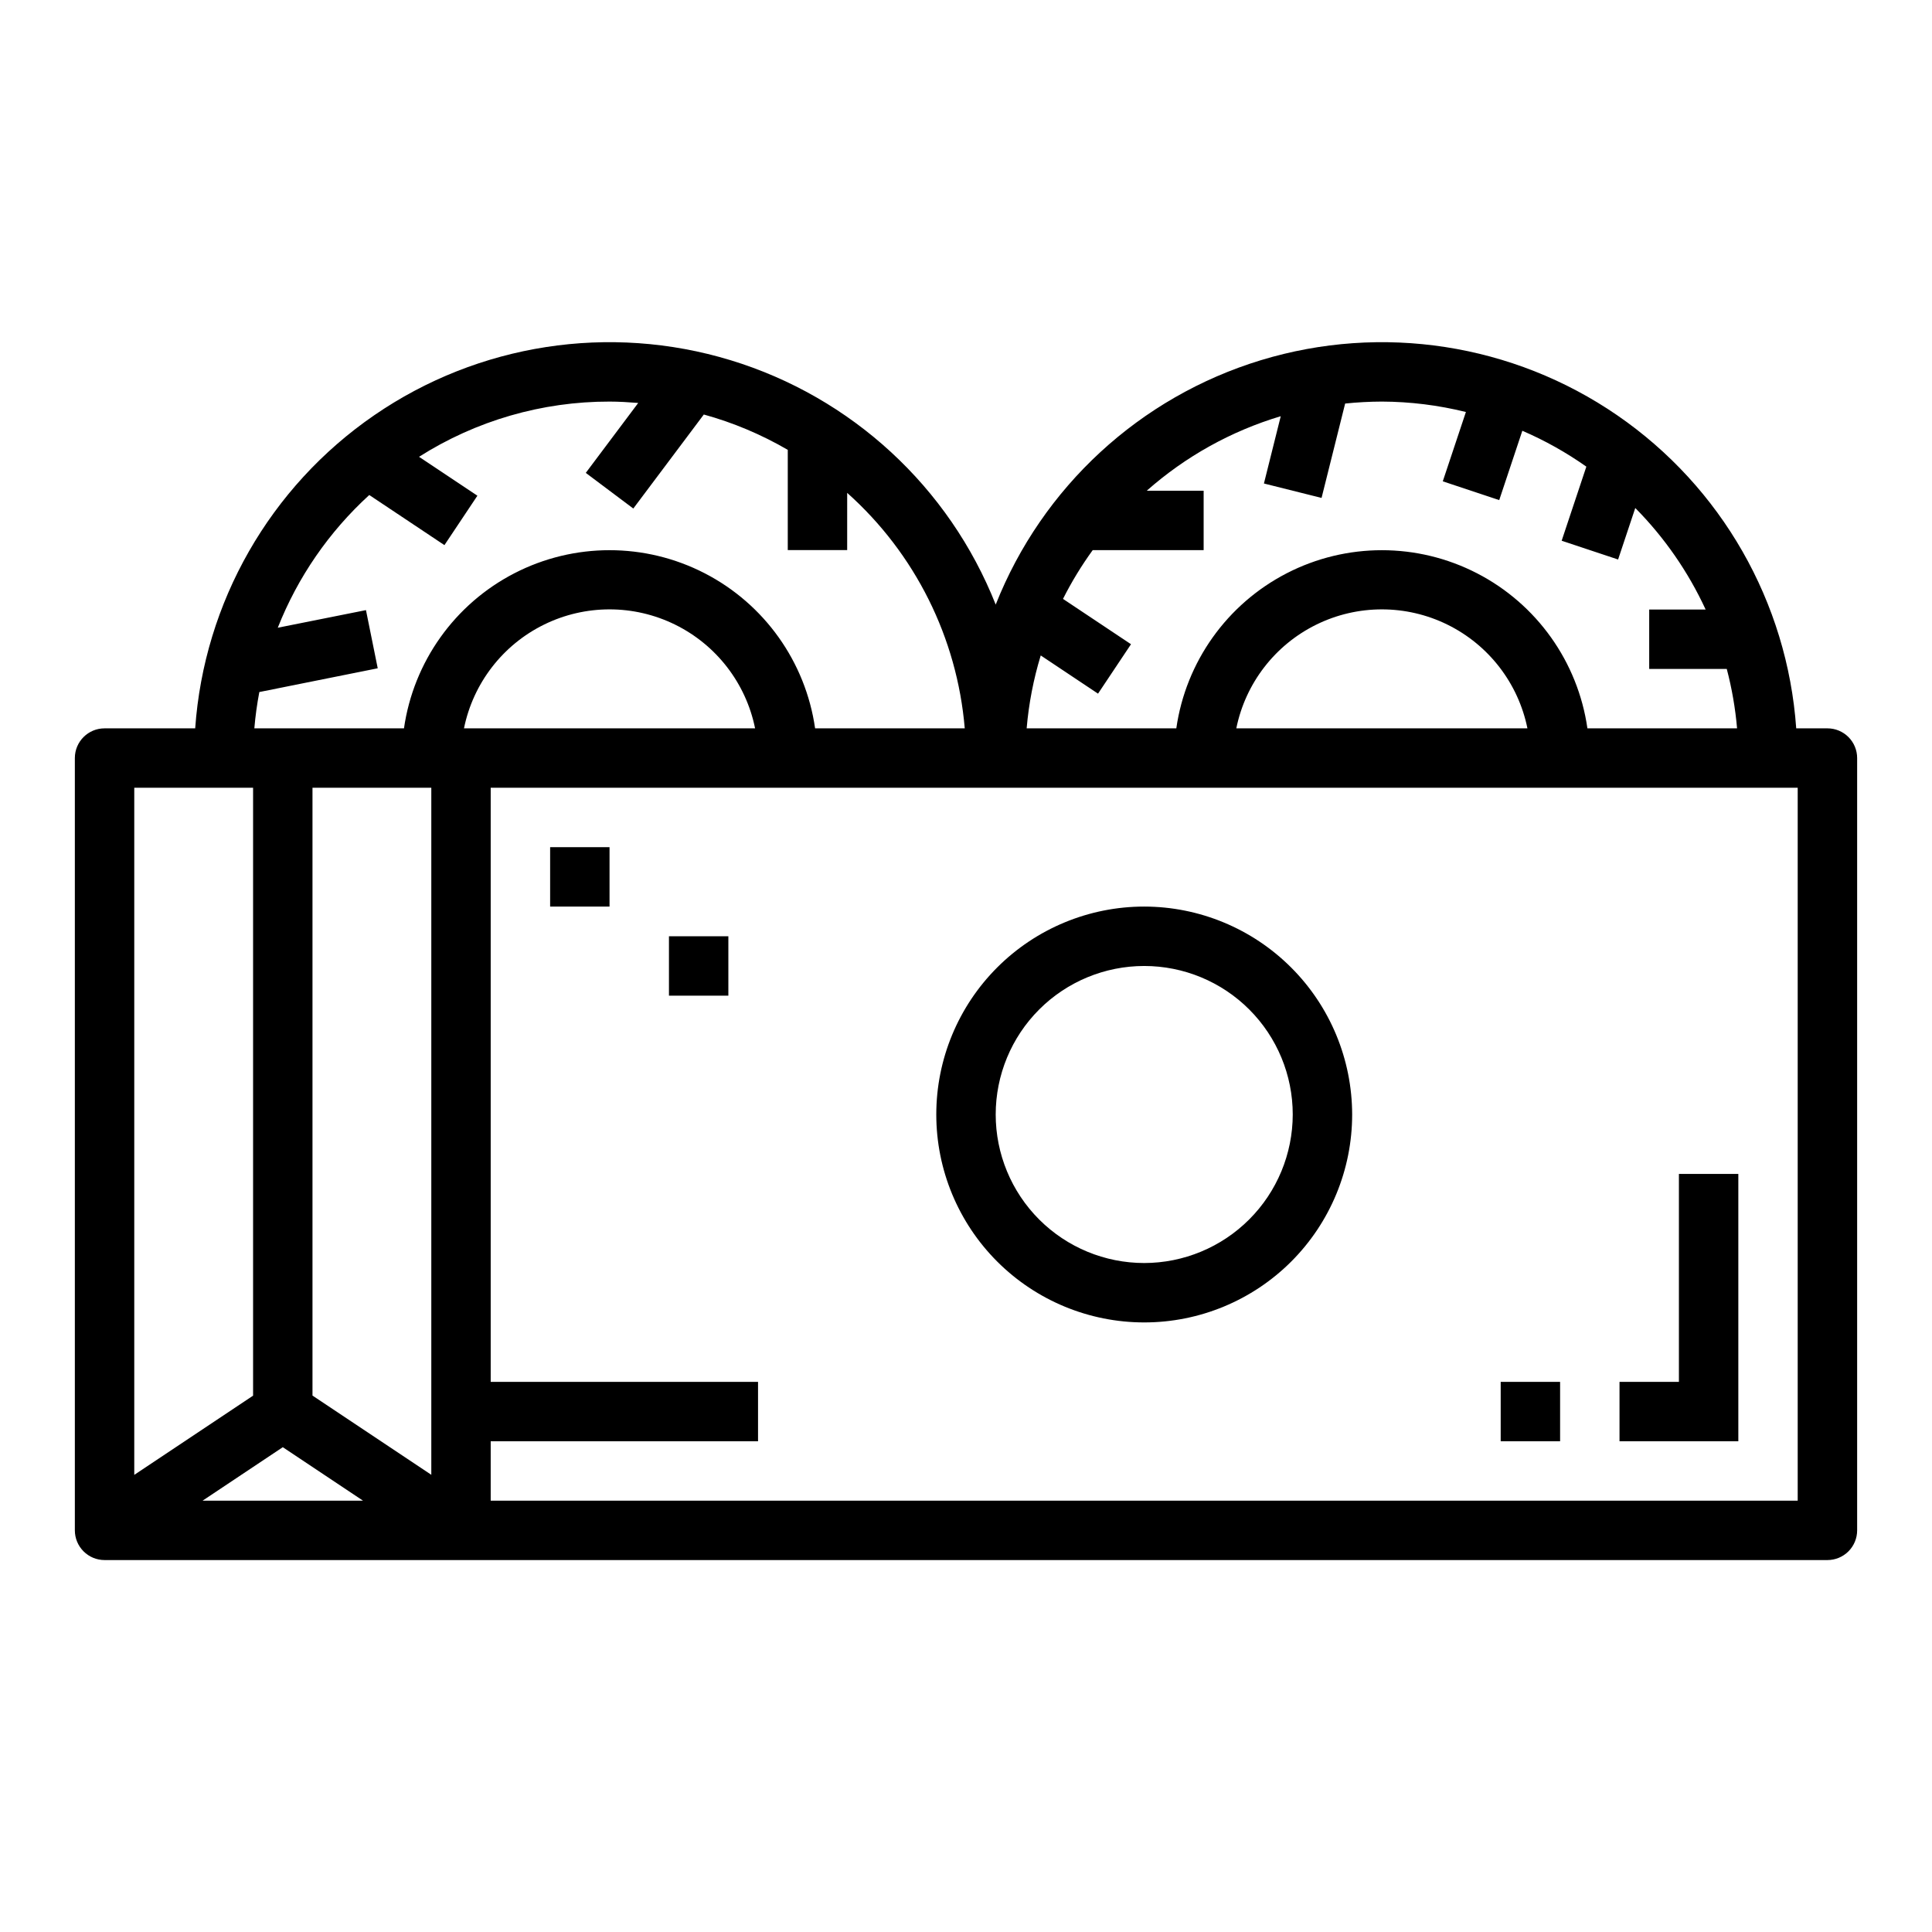
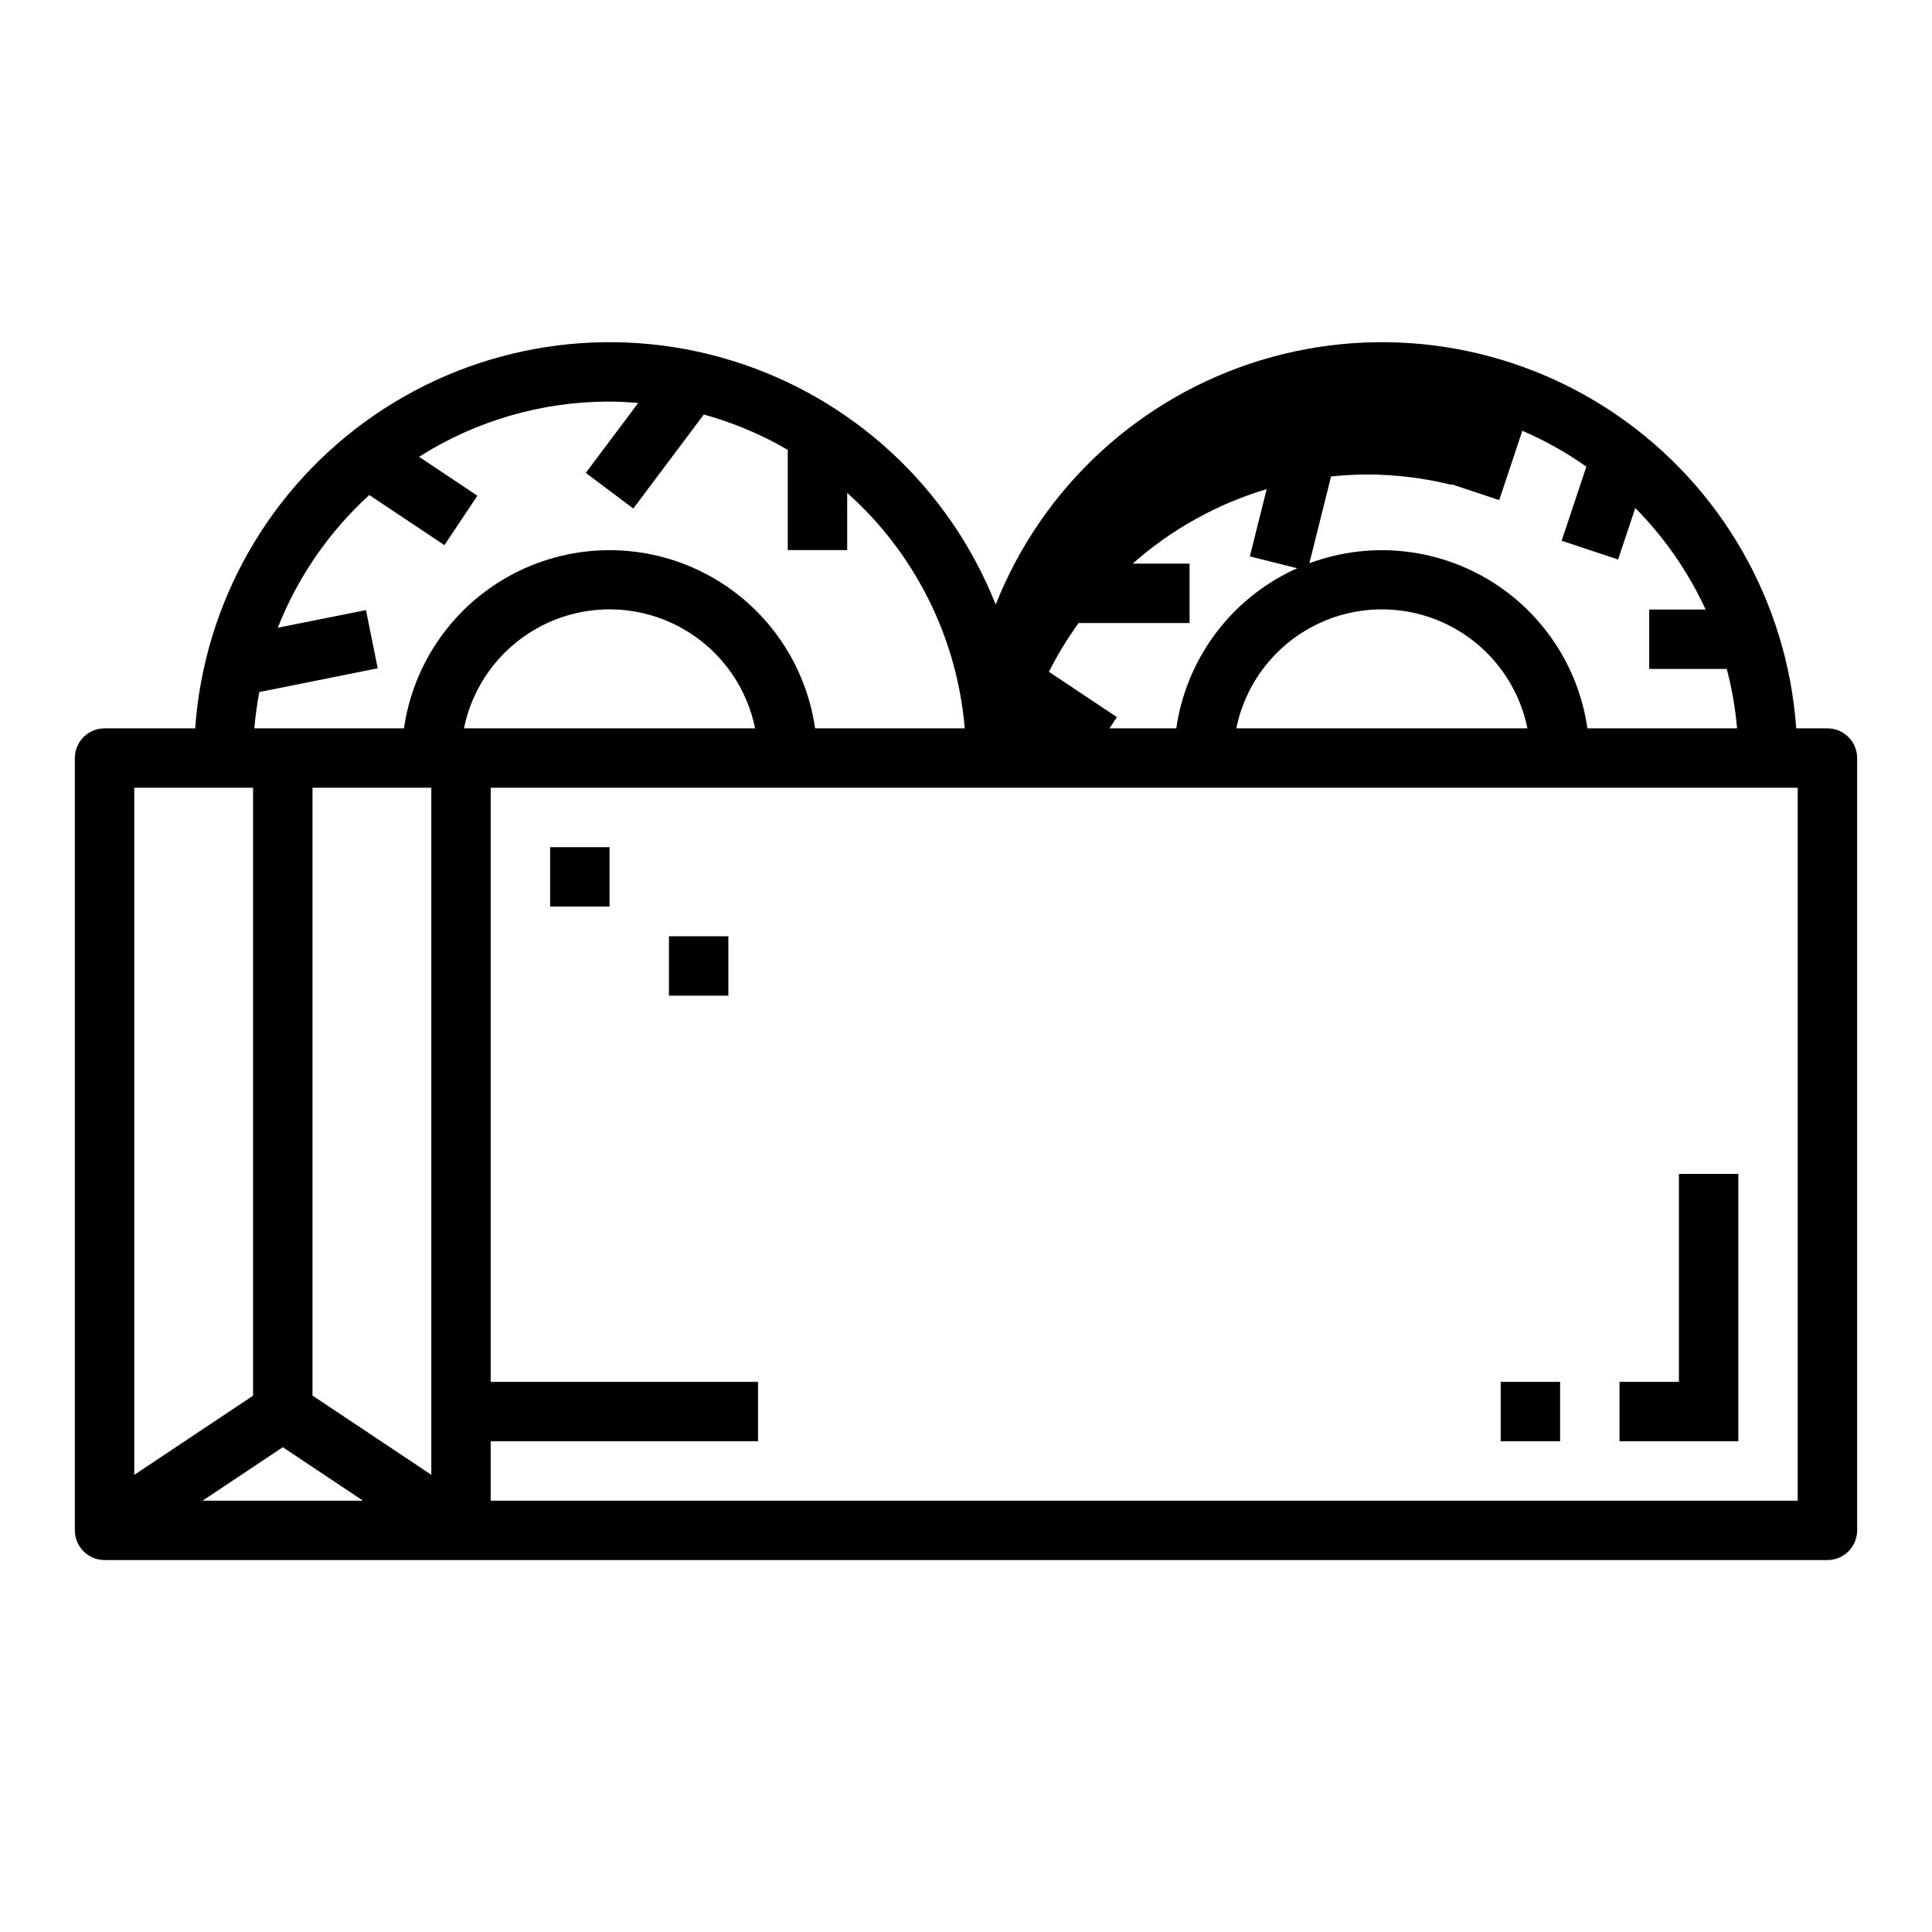
<svg xmlns="http://www.w3.org/2000/svg" fill="#000000" width="800px" height="800px" version="1.1" viewBox="144 144 512 512">
  <g>
-     <path d="m628.29 337.02h-8.273c-2.356-33.434-19.816-63.973-47.434-82.965-27.617-18.988-62.379-24.363-94.441-14.598-32.062 9.766-57.93 33.605-70.27 64.766-12.34-31.16-38.207-55-70.27-64.766-32.062-9.766-66.828-4.391-94.441 14.598-27.617 18.992-45.078 49.531-47.434 82.965h-24.016c-4.348 0-7.875 3.523-7.875 7.871v204.67c0 2.09 0.832 4.09 2.309 5.566 1.477 1.477 3.477 2.305 5.566 2.305h456.58c2.086 0 4.09-0.828 5.566-2.305 1.473-1.477 2.305-3.477 2.305-5.566v-204.67c0-2.09-0.832-4.09-2.305-5.566-1.477-1.477-3.481-2.305-5.566-2.305zm-95.812-83.832-6.125 18.367 14.957 4.977 6.125-18.375c5.969 2.574 11.652 5.762 16.965 9.508l-6.543 19.633 14.957 4.977 4.551-13.648c7.731 7.816 14.039 16.922 18.648 26.906h-14.957v15.742h20.555c1.359 5.16 2.273 10.43 2.731 15.746h-39.66c-2.531-17.625-13.43-32.934-29.254-41.094-15.824-8.156-34.617-8.156-50.438 0-15.824 8.16-26.727 23.469-29.254 41.094h-39.66c0.559-6.555 1.809-13.027 3.731-19.32l15.184 10.125 8.738-13.098-18.02-12.012v-0.004c2.273-4.512 4.906-8.832 7.875-12.926h29.395v-15.742h-15.07c10.262-9.078 22.379-15.816 35.504-19.742l-4.457 17.832 15.273 3.824 6.25-25.008v-0.004c3.234-0.336 6.481-0.508 9.73-0.52 7.508 0.027 14.984 0.957 22.27 2.762zm16.305 83.832h-77.148c2.43-11.957 10.262-22.109 21.211-27.492s23.777-5.383 34.727 0c10.945 5.383 18.781 15.535 21.211 27.492zm-336.06-9.621 31.379-6.297-3.117-15.414-23.371 4.668c5.297-13.418 13.59-25.449 24.246-35.172l19.918 13.281 8.738-13.098-15.461-10.305-0.004-0.004c15.09-9.582 32.605-14.66 50.484-14.633 2.566 0 5.086 0.164 7.598 0.363l-13.895 18.531 12.594 9.445 18.688-24.914c7.789 2.152 15.266 5.301 22.246 9.367v26.566h15.742l0.004-15.168c17.984 16.051 29.133 38.383 31.156 62.402h-39.66c-2.531-17.625-13.43-32.934-29.254-41.094-15.824-8.156-34.617-8.156-50.441 0-15.824 8.16-26.723 23.469-29.254 41.094h-39.656c0.273-3.227 0.715-6.438 1.32-9.621zm6.219 200.12 21.254 14.172h-42.508zm39.359 7.32-31.488-20.996v-161.08h31.488zm8.66-197.82c2.43-11.957 10.262-22.109 21.211-27.492s23.773-5.383 34.723 0 18.785 15.535 21.211 27.492zm-55.891 15.742v161.1l-31.488 20.996v-182.1zm409.34 188.93h-346.37v-15.746h70.848v-15.742h-70.848v-157.44h346.37z" />
+     <path d="m628.29 337.02h-8.273c-2.356-33.434-19.816-63.973-47.434-82.965-27.617-18.988-62.379-24.363-94.441-14.598-32.062 9.766-57.93 33.605-70.27 64.766-12.34-31.16-38.207-55-70.27-64.766-32.062-9.766-66.828-4.391-94.441 14.598-27.617 18.992-45.078 49.531-47.434 82.965h-24.016c-4.348 0-7.875 3.523-7.875 7.871v204.67c0 2.09 0.832 4.09 2.309 5.566 1.477 1.477 3.477 2.305 5.566 2.305h456.58c2.086 0 4.09-0.828 5.566-2.305 1.473-1.477 2.305-3.477 2.305-5.566v-204.67c0-2.09-0.832-4.09-2.305-5.566-1.477-1.477-3.481-2.305-5.566-2.305zm-95.812-83.832-6.125 18.367 14.957 4.977 6.125-18.375c5.969 2.574 11.652 5.762 16.965 9.508l-6.543 19.633 14.957 4.977 4.551-13.648c7.731 7.816 14.039 16.922 18.648 26.906h-14.957v15.742h20.555c1.359 5.16 2.273 10.43 2.731 15.746h-39.66c-2.531-17.625-13.43-32.934-29.254-41.094-15.824-8.156-34.617-8.156-50.438 0-15.824 8.16-26.727 23.469-29.254 41.094h-39.66l15.184 10.125 8.738-13.098-18.02-12.012v-0.004c2.273-4.512 4.906-8.832 7.875-12.926h29.395v-15.742h-15.07c10.262-9.078 22.379-15.816 35.504-19.742l-4.457 17.832 15.273 3.824 6.25-25.008v-0.004c3.234-0.336 6.481-0.508 9.73-0.52 7.508 0.027 14.984 0.957 22.27 2.762zm16.305 83.832h-77.148c2.43-11.957 10.262-22.109 21.211-27.492s23.777-5.383 34.727 0c10.945 5.383 18.781 15.535 21.211 27.492zm-336.06-9.621 31.379-6.297-3.117-15.414-23.371 4.668c5.297-13.418 13.59-25.449 24.246-35.172l19.918 13.281 8.738-13.098-15.461-10.305-0.004-0.004c15.09-9.582 32.605-14.66 50.484-14.633 2.566 0 5.086 0.164 7.598 0.363l-13.895 18.531 12.594 9.445 18.688-24.914c7.789 2.152 15.266 5.301 22.246 9.367v26.566h15.742l0.004-15.168c17.984 16.051 29.133 38.383 31.156 62.402h-39.66c-2.531-17.625-13.43-32.934-29.254-41.094-15.824-8.156-34.617-8.156-50.441 0-15.824 8.16-26.723 23.469-29.254 41.094h-39.656c0.273-3.227 0.715-6.438 1.32-9.621zm6.219 200.12 21.254 14.172h-42.508zm39.359 7.32-31.488-20.996v-161.08h31.488zm8.66-197.82c2.43-11.957 10.262-22.109 21.211-27.492s23.773-5.383 34.723 0 18.785 15.535 21.211 27.492zm-55.891 15.742v161.1l-31.488 20.996v-182.1zm409.34 188.93h-346.37v-15.746h70.848v-15.742h-70.848v-157.44h346.37z" />
    <path d="m588.93 510.21h-15.742v15.742h31.488v-70.848h-15.746z" />
    <path d="m289.79 368.51h15.742v15.742h-15.742z" />
    <path d="m321.28 392.12h15.742v15.742h-15.742z" />
    <path d="m541.7 510.21h15.742v15.742h-15.742z" />
-     <path d="m447.23 384.25c-14.613 0-28.629 5.805-38.965 16.141-10.332 10.332-16.141 24.348-16.141 38.965 0 14.613 5.809 28.629 16.141 38.965 10.336 10.332 24.352 16.137 38.965 16.137s28.629-5.805 38.965-16.137c10.332-10.336 16.141-24.352 16.141-38.965-0.02-14.609-5.828-28.617-16.16-38.945-10.328-10.332-24.336-16.145-38.945-16.16zm0 94.465c-10.438 0-20.449-4.148-27.832-11.527-7.383-7.383-11.527-17.395-11.527-27.832 0-10.441 4.144-20.449 11.527-27.832 7.383-7.383 17.395-11.527 27.832-11.527s20.449 4.144 27.832 11.527c7.383 7.383 11.527 17.391 11.527 27.832-0.012 10.434-4.164 20.438-11.543 27.816-7.379 7.379-17.383 11.531-27.816 11.543z" />
  </g>
</svg>